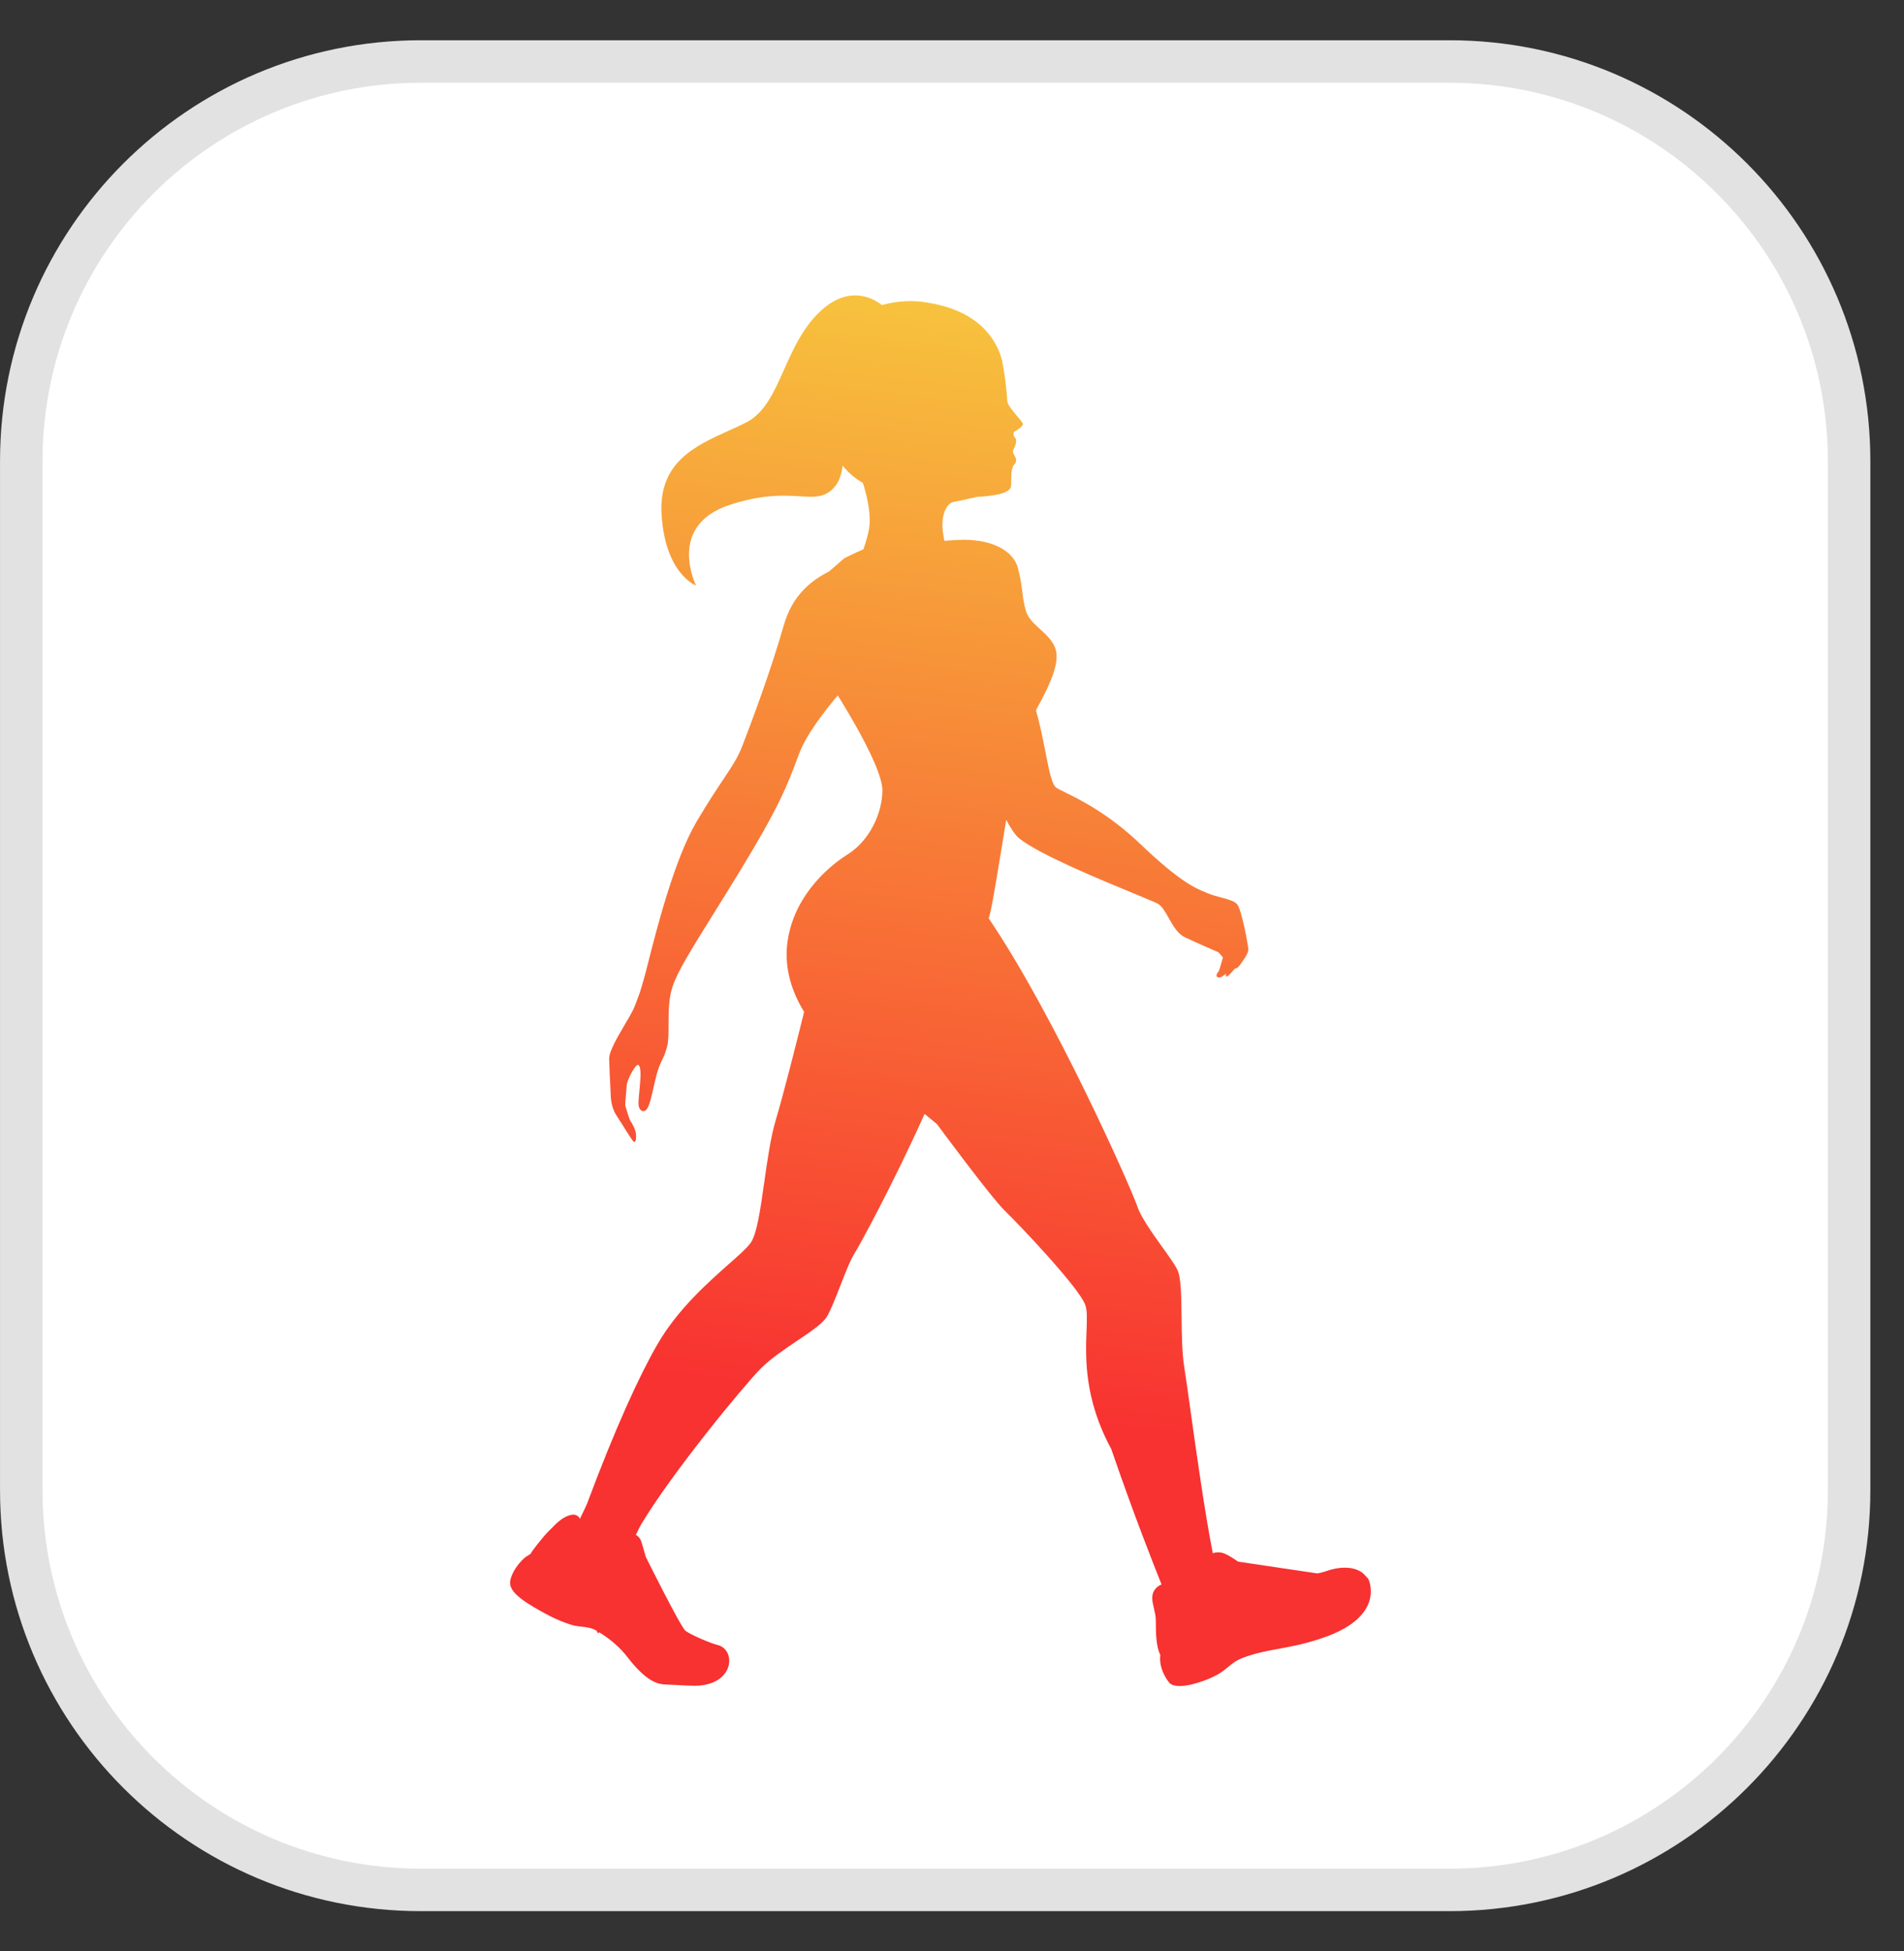
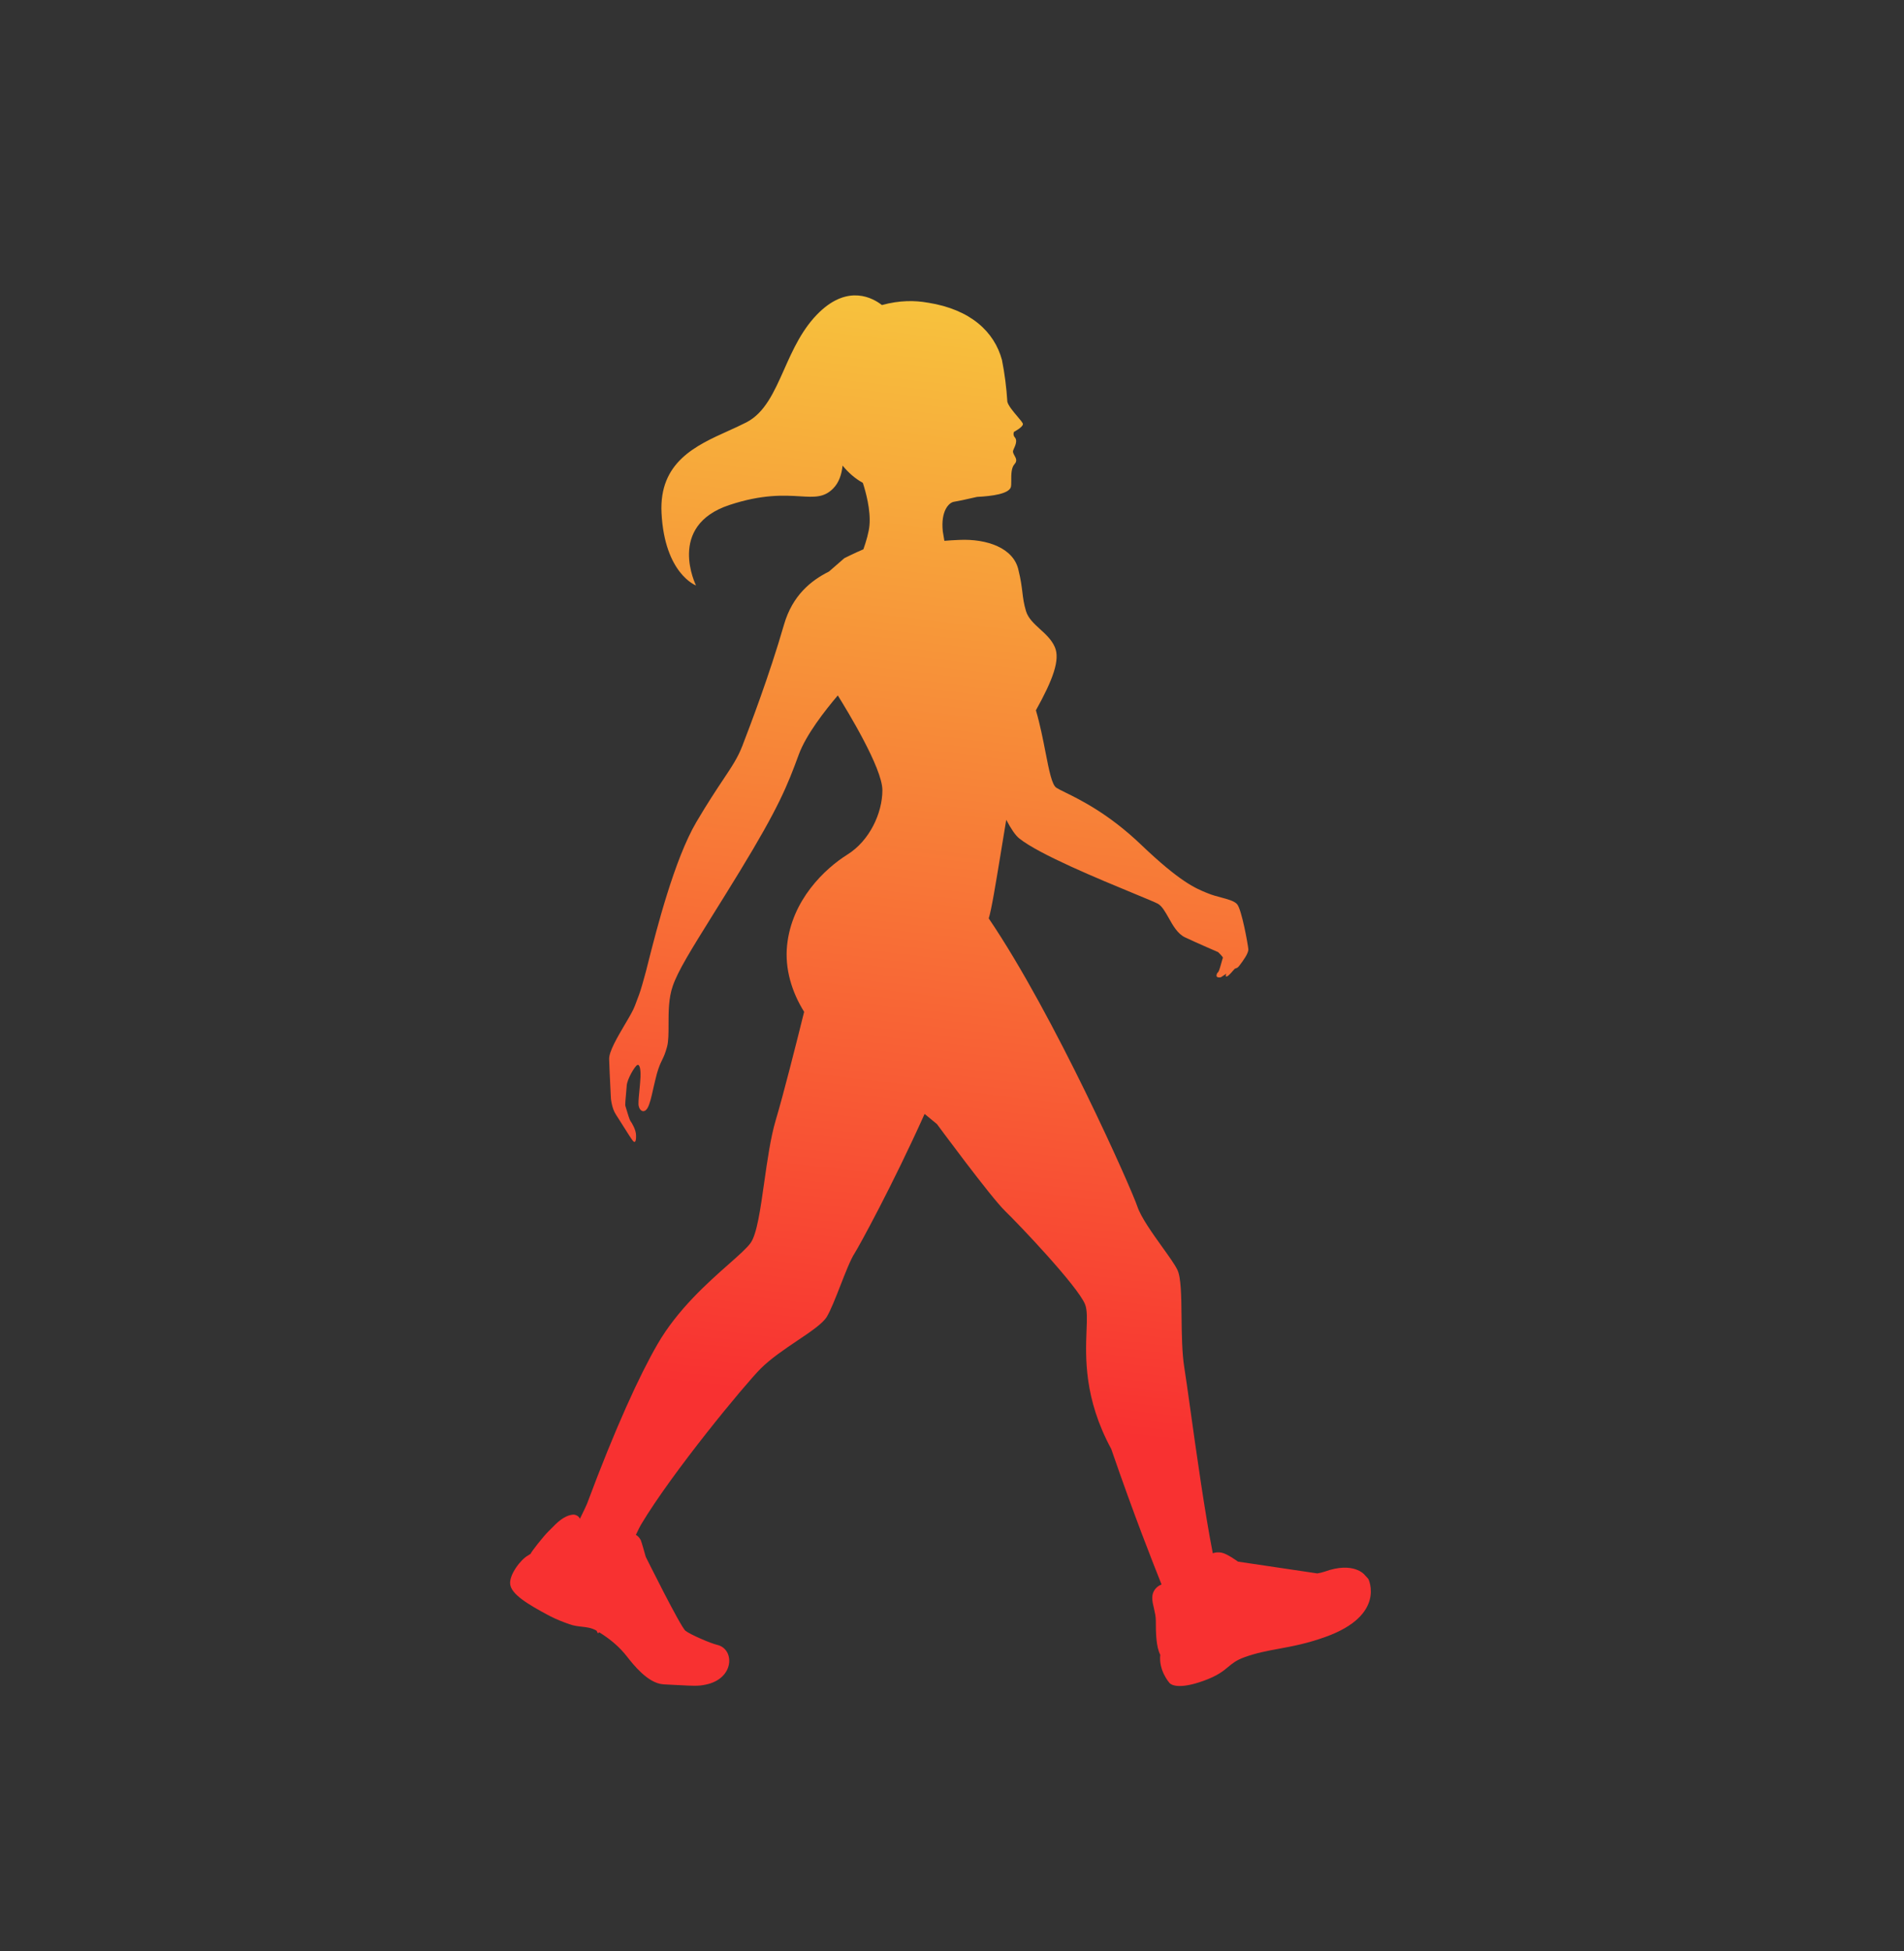
<svg xmlns="http://www.w3.org/2000/svg" width="41" height="42" viewBox="0 0 41 42" fill="none">
  <rect x="0" y="0" width="41" height="42" fill="#333333" stroke="none" />
-   <path d="M0.458 9.929C0.458 5.177 4.31 1.324 9.062 1.324H31.214C35.966 1.324 39.818 5.177 39.818 9.929V32.081C39.818 36.833 35.966 40.685 31.214 40.685H9.062C4.31 40.685 0.458 36.833 0.458 32.081V9.929Z" fill="white" stroke="#E2E2E2" stroke-width="0.915" />
-   <rect width="32.953" height="32.953" transform="translate(3.661 4.528)" fill="white" />
  <path fill-rule="evenodd" clip-rule="evenodd" d="M17.941 10.516C18.066 10.39 18.123 10.215 18.144 10.023C18.267 10.174 18.41 10.3 18.575 10.392C18.577 10.393 18.58 10.396 18.582 10.4C18.64 10.58 18.752 10.976 18.723 11.307C18.71 11.456 18.653 11.652 18.592 11.825C18.408 11.903 18.182 12.016 18.182 12.016L17.851 12.304C17.466 12.496 17.065 12.815 16.882 13.448C16.564 14.548 16.155 15.616 15.985 16.058C15.889 16.308 15.764 16.496 15.571 16.785C15.424 17.006 15.238 17.285 14.995 17.697C14.521 18.502 14.136 20.018 13.958 20.72C13.925 20.852 13.899 20.954 13.88 21.019C13.796 21.326 13.774 21.382 13.729 21.499L13.729 21.499C13.714 21.538 13.696 21.585 13.672 21.651C13.637 21.748 13.549 21.897 13.453 22.059C13.294 22.33 13.113 22.636 13.117 22.8C13.122 22.973 13.135 23.246 13.144 23.422L13.144 23.422C13.149 23.513 13.152 23.578 13.152 23.592C13.15 23.633 13.171 23.857 13.263 23.994C13.298 24.047 13.354 24.135 13.411 24.226L13.411 24.227L13.411 24.227C13.503 24.373 13.6 24.527 13.631 24.563C13.682 24.62 13.701 24.548 13.696 24.436C13.695 24.322 13.604 24.167 13.575 24.132C13.556 24.105 13.515 23.969 13.489 23.882C13.479 23.849 13.471 23.823 13.468 23.813C13.458 23.787 13.471 23.65 13.483 23.521C13.488 23.466 13.493 23.412 13.496 23.369C13.506 23.227 13.67 22.953 13.722 22.928C13.772 22.902 13.799 23.012 13.792 23.183C13.79 23.258 13.78 23.356 13.771 23.453C13.759 23.574 13.747 23.695 13.749 23.768C13.752 23.901 13.862 23.987 13.942 23.856C13.992 23.771 14.027 23.616 14.067 23.436C14.091 23.333 14.116 23.222 14.146 23.11C14.19 22.958 14.225 22.886 14.259 22.816C14.293 22.745 14.326 22.678 14.364 22.534C14.396 22.416 14.396 22.247 14.396 22.059C14.396 21.793 14.396 21.488 14.486 21.23C14.598 20.903 14.869 20.468 15.341 19.709L15.341 19.709C15.51 19.439 15.704 19.127 15.926 18.764C16.769 17.383 16.955 16.914 17.201 16.243C17.357 15.818 17.764 15.296 18.041 14.971C18.241 15.294 19.001 16.534 19.001 17.011C19.001 17.503 18.727 18.098 18.246 18.398C17.765 18.699 17.046 19.374 16.948 20.358C16.898 20.858 17.051 21.359 17.316 21.782C17.138 22.5 16.862 23.589 16.705 24.112C16.595 24.479 16.524 24.979 16.457 25.45C16.375 26.031 16.299 26.568 16.163 26.758C16.083 26.869 15.911 27.021 15.693 27.214C15.24 27.614 14.59 28.19 14.158 28.938C13.768 29.611 13.248 30.746 12.639 32.377C12.625 32.412 12.565 32.539 12.487 32.697C12.466 32.633 12.384 32.6 12.332 32.607C12.139 32.63 11.989 32.785 11.879 32.898C11.857 32.92 11.837 32.94 11.819 32.958C11.701 33.071 11.428 33.422 11.427 33.449C11.393 33.471 11.37 33.486 11.37 33.486C11.217 33.567 10.956 33.905 10.987 34.111C11.017 34.317 11.338 34.524 11.832 34.785C11.993 34.869 12.149 34.926 12.259 34.965C12.358 35 12.446 35.01 12.53 35.019C12.636 35.031 12.737 35.042 12.845 35.104L12.875 35.162C12.875 35.162 12.885 35.154 12.904 35.14C13.175 35.308 13.354 35.475 13.498 35.657L13.507 35.669C13.634 35.831 13.948 36.231 14.272 36.258L14.281 36.259L14.285 36.26C14.424 36.266 14.539 36.272 14.636 36.278L14.636 36.278L14.636 36.278L14.636 36.278H14.636C14.909 36.292 15.041 36.3 15.186 36.268C15.823 36.145 15.826 35.497 15.443 35.41C15.305 35.378 14.868 35.191 14.761 35.107C14.654 35.023 13.905 33.514 13.905 33.514C13.905 33.514 13.813 33.183 13.798 33.155C13.77 33.101 13.733 33.064 13.693 33.042C13.741 32.937 13.785 32.852 13.805 32.819C14.475 31.696 16.037 29.807 16.379 29.464C16.596 29.247 16.897 29.044 17.169 28.861C17.457 28.668 17.712 28.495 17.802 28.351C17.886 28.213 17.992 27.943 18.098 27.672C18.207 27.392 18.317 27.111 18.404 26.978C18.491 26.843 19.218 25.521 19.91 23.98C20.07 24.112 20.176 24.199 20.176 24.199C20.176 24.199 21.335 25.772 21.643 26.07C21.95 26.367 23.201 27.683 23.364 28.076C23.414 28.197 23.407 28.39 23.397 28.645C23.375 29.221 23.342 30.111 23.929 31.193C24.431 32.65 24.819 33.623 25.012 34.109L25.013 34.11C24.962 34.129 24.918 34.161 24.889 34.194C24.776 34.321 24.811 34.468 24.849 34.626C24.868 34.71 24.889 34.797 24.889 34.886C24.889 35.145 24.893 35.447 24.985 35.624L24.985 35.625C24.947 35.95 25.165 36.213 25.192 36.239C25.22 36.264 25.373 36.38 25.917 36.184C26.217 36.076 26.337 35.977 26.446 35.886C26.538 35.809 26.622 35.739 26.801 35.675C27.056 35.583 27.291 35.539 27.543 35.493L27.543 35.493L27.543 35.493L27.543 35.493C27.834 35.439 28.149 35.381 28.545 35.238C29.849 34.769 29.467 33.994 29.467 33.994C29.467 33.994 29.417 33.933 29.383 33.901L29.383 33.9C29.383 33.9 29.149 33.608 28.523 33.834C28.478 33.85 28.42 33.863 28.367 33.872L26.658 33.618C26.658 33.618 26.428 33.448 26.304 33.425C26.236 33.411 26.172 33.418 26.116 33.438C25.945 32.572 25.76 31.255 25.631 30.331C25.577 29.943 25.532 29.625 25.502 29.437C25.452 29.124 25.448 28.721 25.443 28.347C25.438 27.9 25.433 27.495 25.352 27.334C25.294 27.216 25.167 27.04 25.027 26.845C24.814 26.547 24.57 26.207 24.491 25.972C24.361 25.583 22.71 21.862 21.291 19.771C21.349 19.593 21.442 19.023 21.553 18.348C21.59 18.123 21.628 17.887 21.668 17.649C21.77 17.841 21.864 17.982 21.948 18.049C22.376 18.393 23.676 18.929 24.417 19.235L24.417 19.235C24.686 19.346 24.882 19.427 24.934 19.456C25.022 19.505 25.09 19.627 25.165 19.759C25.257 19.924 25.359 20.104 25.518 20.179C25.805 20.314 26.231 20.497 26.231 20.497C26.231 20.497 26.343 20.605 26.333 20.62C26.329 20.627 26.316 20.674 26.301 20.727L26.301 20.727C26.284 20.787 26.265 20.856 26.253 20.885L26.251 20.888C26.237 20.921 26.234 20.926 26.23 20.93C26.229 20.931 26.228 20.931 26.227 20.932C26.225 20.934 26.223 20.935 26.219 20.939C26.203 20.953 26.176 21.026 26.221 21.037C26.267 21.05 26.293 21.036 26.293 21.036L26.41 20.96C26.41 20.96 26.371 21.026 26.415 21.021C26.448 21.017 26.515 20.939 26.555 20.892L26.556 20.892C26.57 20.876 26.58 20.863 26.586 20.858C26.593 20.852 26.601 20.849 26.611 20.846L26.611 20.846C26.63 20.84 26.655 20.833 26.685 20.792L26.698 20.775C26.755 20.7 26.89 20.522 26.881 20.432C26.873 20.336 26.738 19.575 26.638 19.464C26.577 19.396 26.444 19.36 26.297 19.321L26.297 19.321C26.202 19.296 26.102 19.269 26.01 19.231L25.98 19.219C25.747 19.124 25.412 18.988 24.57 18.183C23.874 17.517 23.255 17.214 22.935 17.057C22.85 17.015 22.787 16.984 22.748 16.959C22.651 16.897 22.59 16.586 22.513 16.191C22.459 15.914 22.396 15.595 22.307 15.291C22.674 14.632 22.832 14.202 22.715 13.932C22.647 13.773 22.52 13.657 22.396 13.544C22.266 13.425 22.14 13.311 22.093 13.154C22.046 12.999 22.031 12.878 22.015 12.744V12.744C21.999 12.617 21.982 12.477 21.934 12.285C21.837 11.793 21.245 11.596 20.657 11.623C20.538 11.628 20.432 11.634 20.336 11.643C20.323 11.575 20.312 11.507 20.302 11.441C20.254 10.995 20.437 10.816 20.544 10.802C20.594 10.795 20.807 10.752 21.04 10.697C21.381 10.68 21.707 10.629 21.764 10.496C21.776 10.468 21.776 10.411 21.776 10.344C21.775 10.223 21.775 10.069 21.846 9.992C21.91 9.923 21.877 9.864 21.846 9.808C21.824 9.768 21.802 9.729 21.82 9.69L21.825 9.677C21.865 9.588 21.91 9.489 21.858 9.421C21.825 9.389 21.816 9.339 21.835 9.297C21.835 9.297 22.032 9.193 22.027 9.128C22.024 9.101 21.97 9.037 21.905 8.961C21.819 8.859 21.714 8.735 21.692 8.65C21.673 8.347 21.635 8.046 21.576 7.749C21.412 7.145 20.906 6.663 19.983 6.516L19.979 6.516C19.705 6.466 19.373 6.462 18.991 6.567C18.798 6.417 18.276 6.121 17.652 6.713C17.28 7.067 17.074 7.529 16.883 7.959C16.667 8.443 16.469 8.887 16.073 9.092C15.951 9.155 15.819 9.214 15.683 9.276L15.683 9.276L15.683 9.276L15.683 9.276L15.683 9.276C14.984 9.591 14.189 9.949 14.245 11.045C14.313 12.355 14.988 12.604 14.988 12.604C14.988 12.604 14.345 11.321 15.708 10.871C16.42 10.636 16.885 10.664 17.225 10.684C17.536 10.703 17.744 10.716 17.941 10.516Z" fill="url(#paint0_linear_128_15643)" />
  <defs>
    <linearGradient id="paint0_linear_128_15643" x1="20.252" y1="6.359" x2="16.858" y2="34.881" gradientUnits="userSpaceOnUse">
      <stop stop-color="#F7C33D" />
      <stop offset="0.833" stop-color="#F83131" />
    </linearGradient>
  </defs>
</svg>